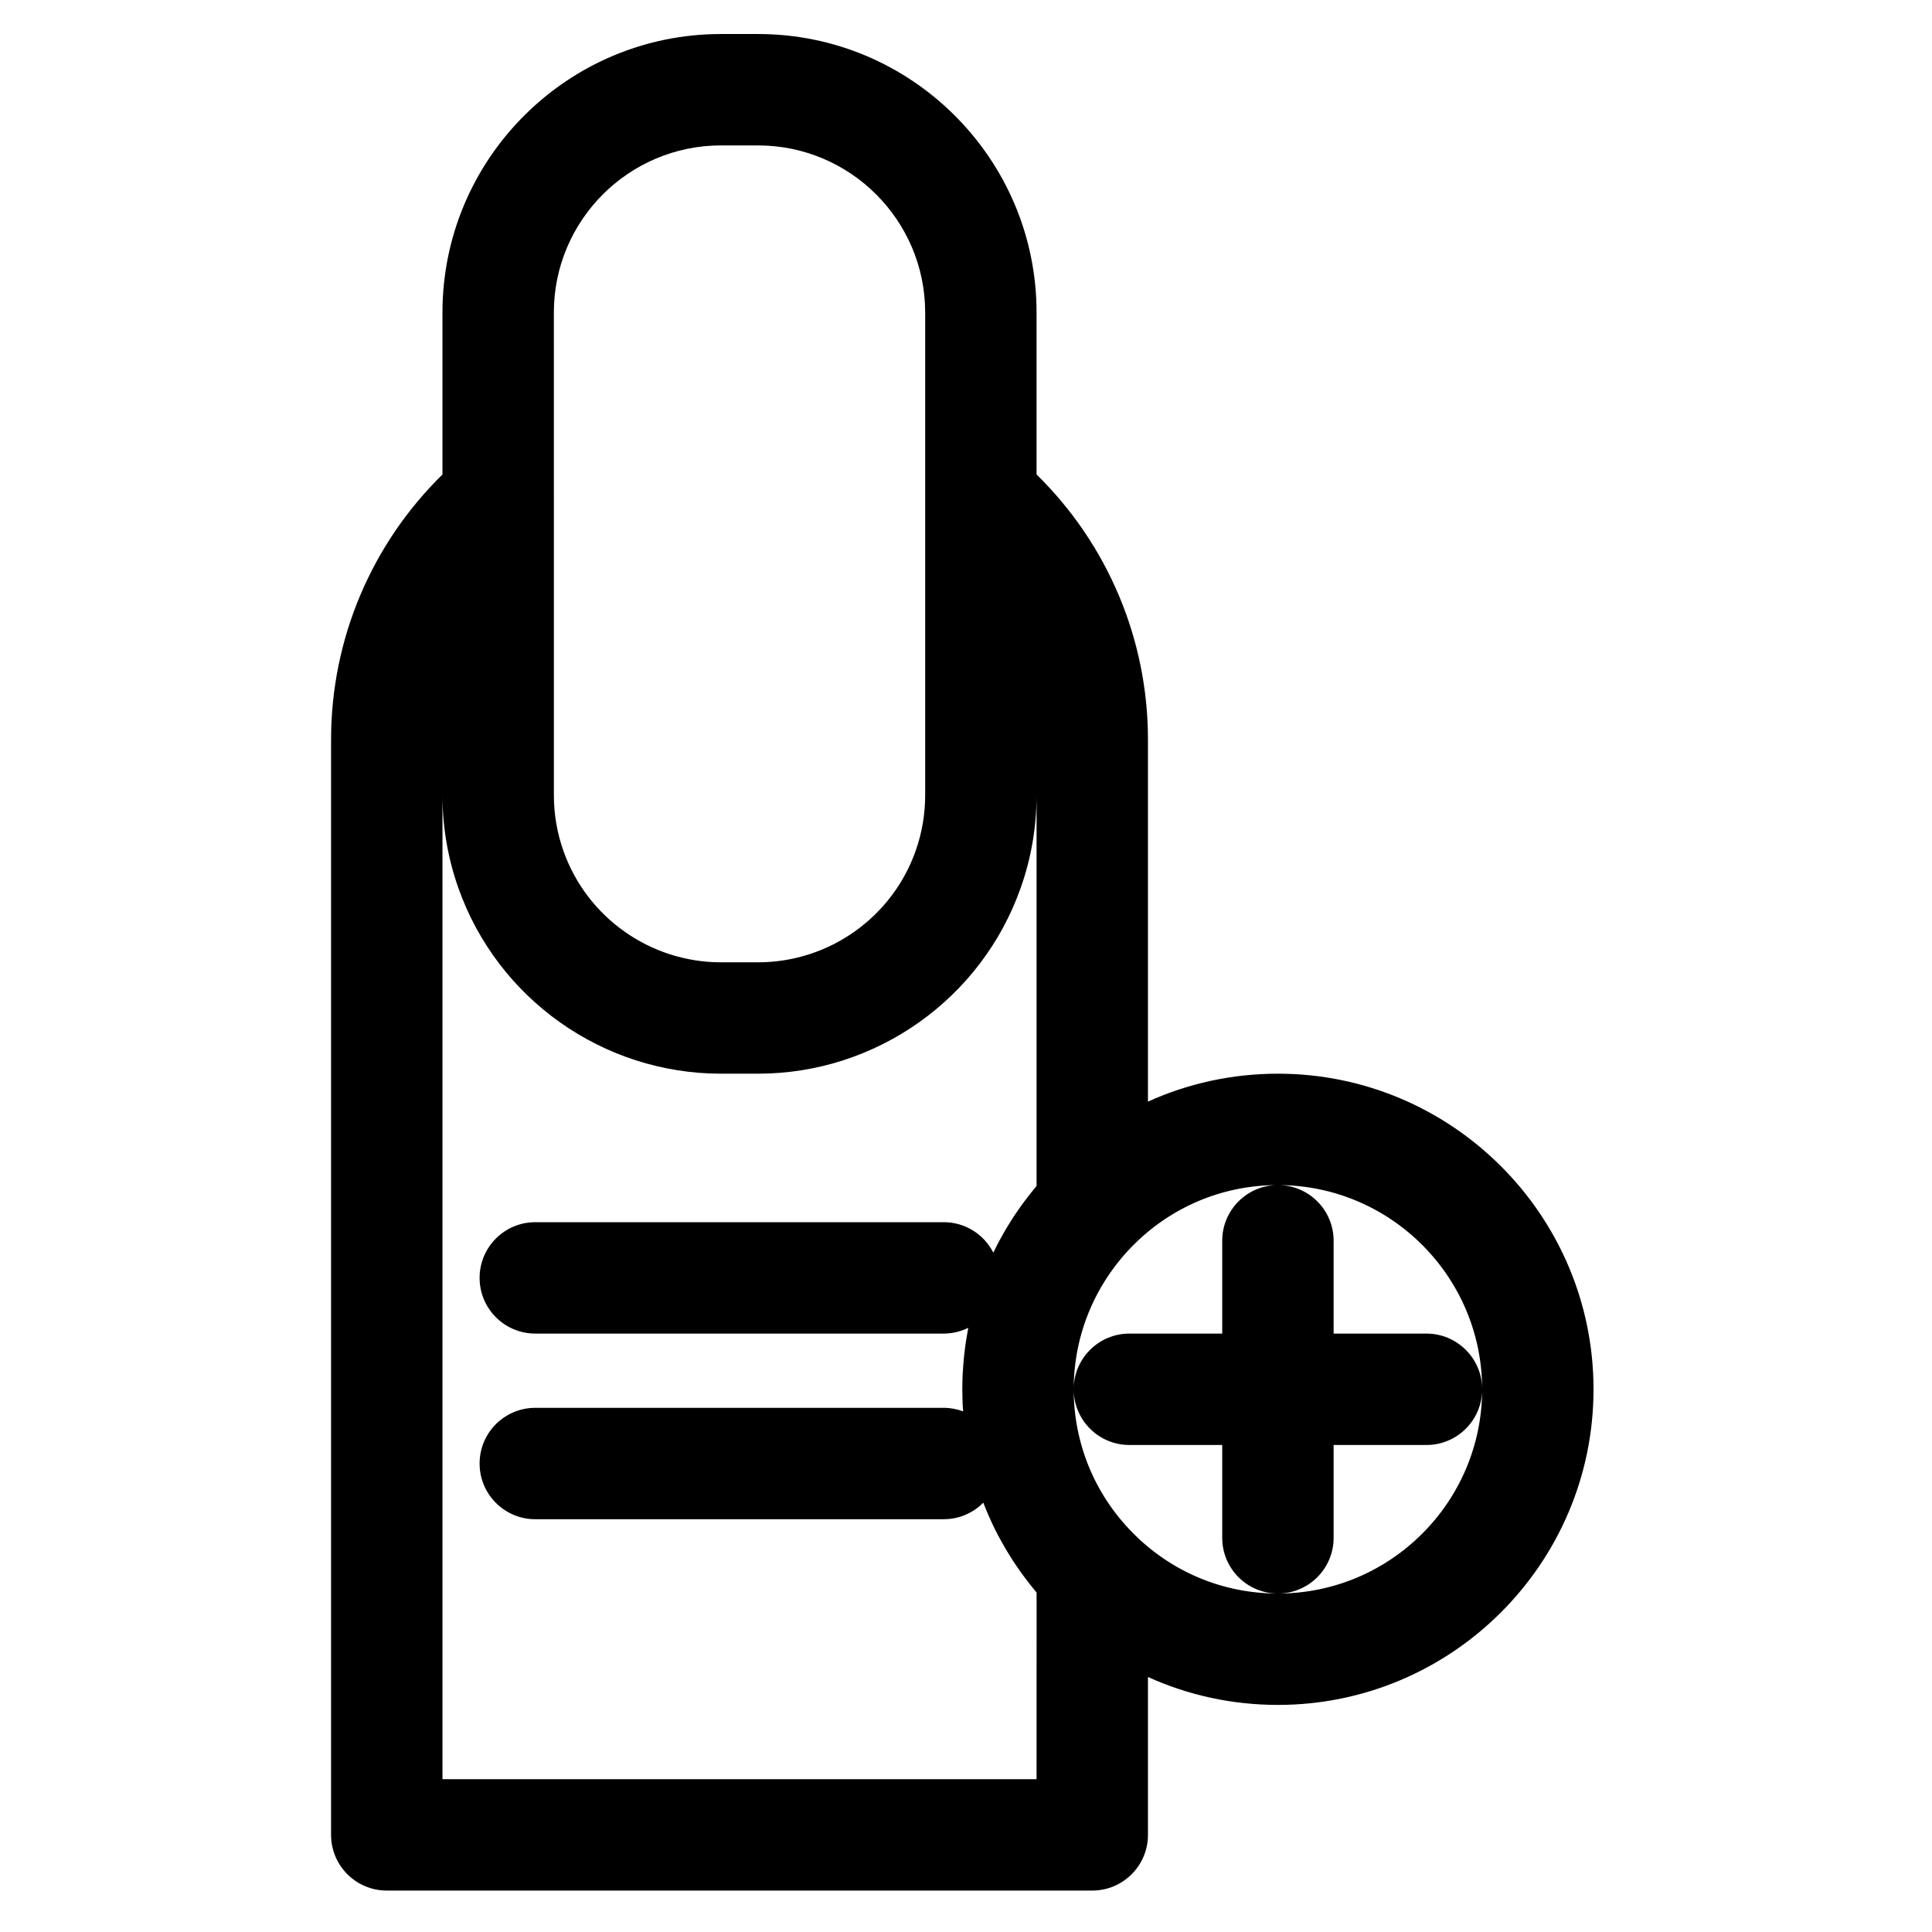
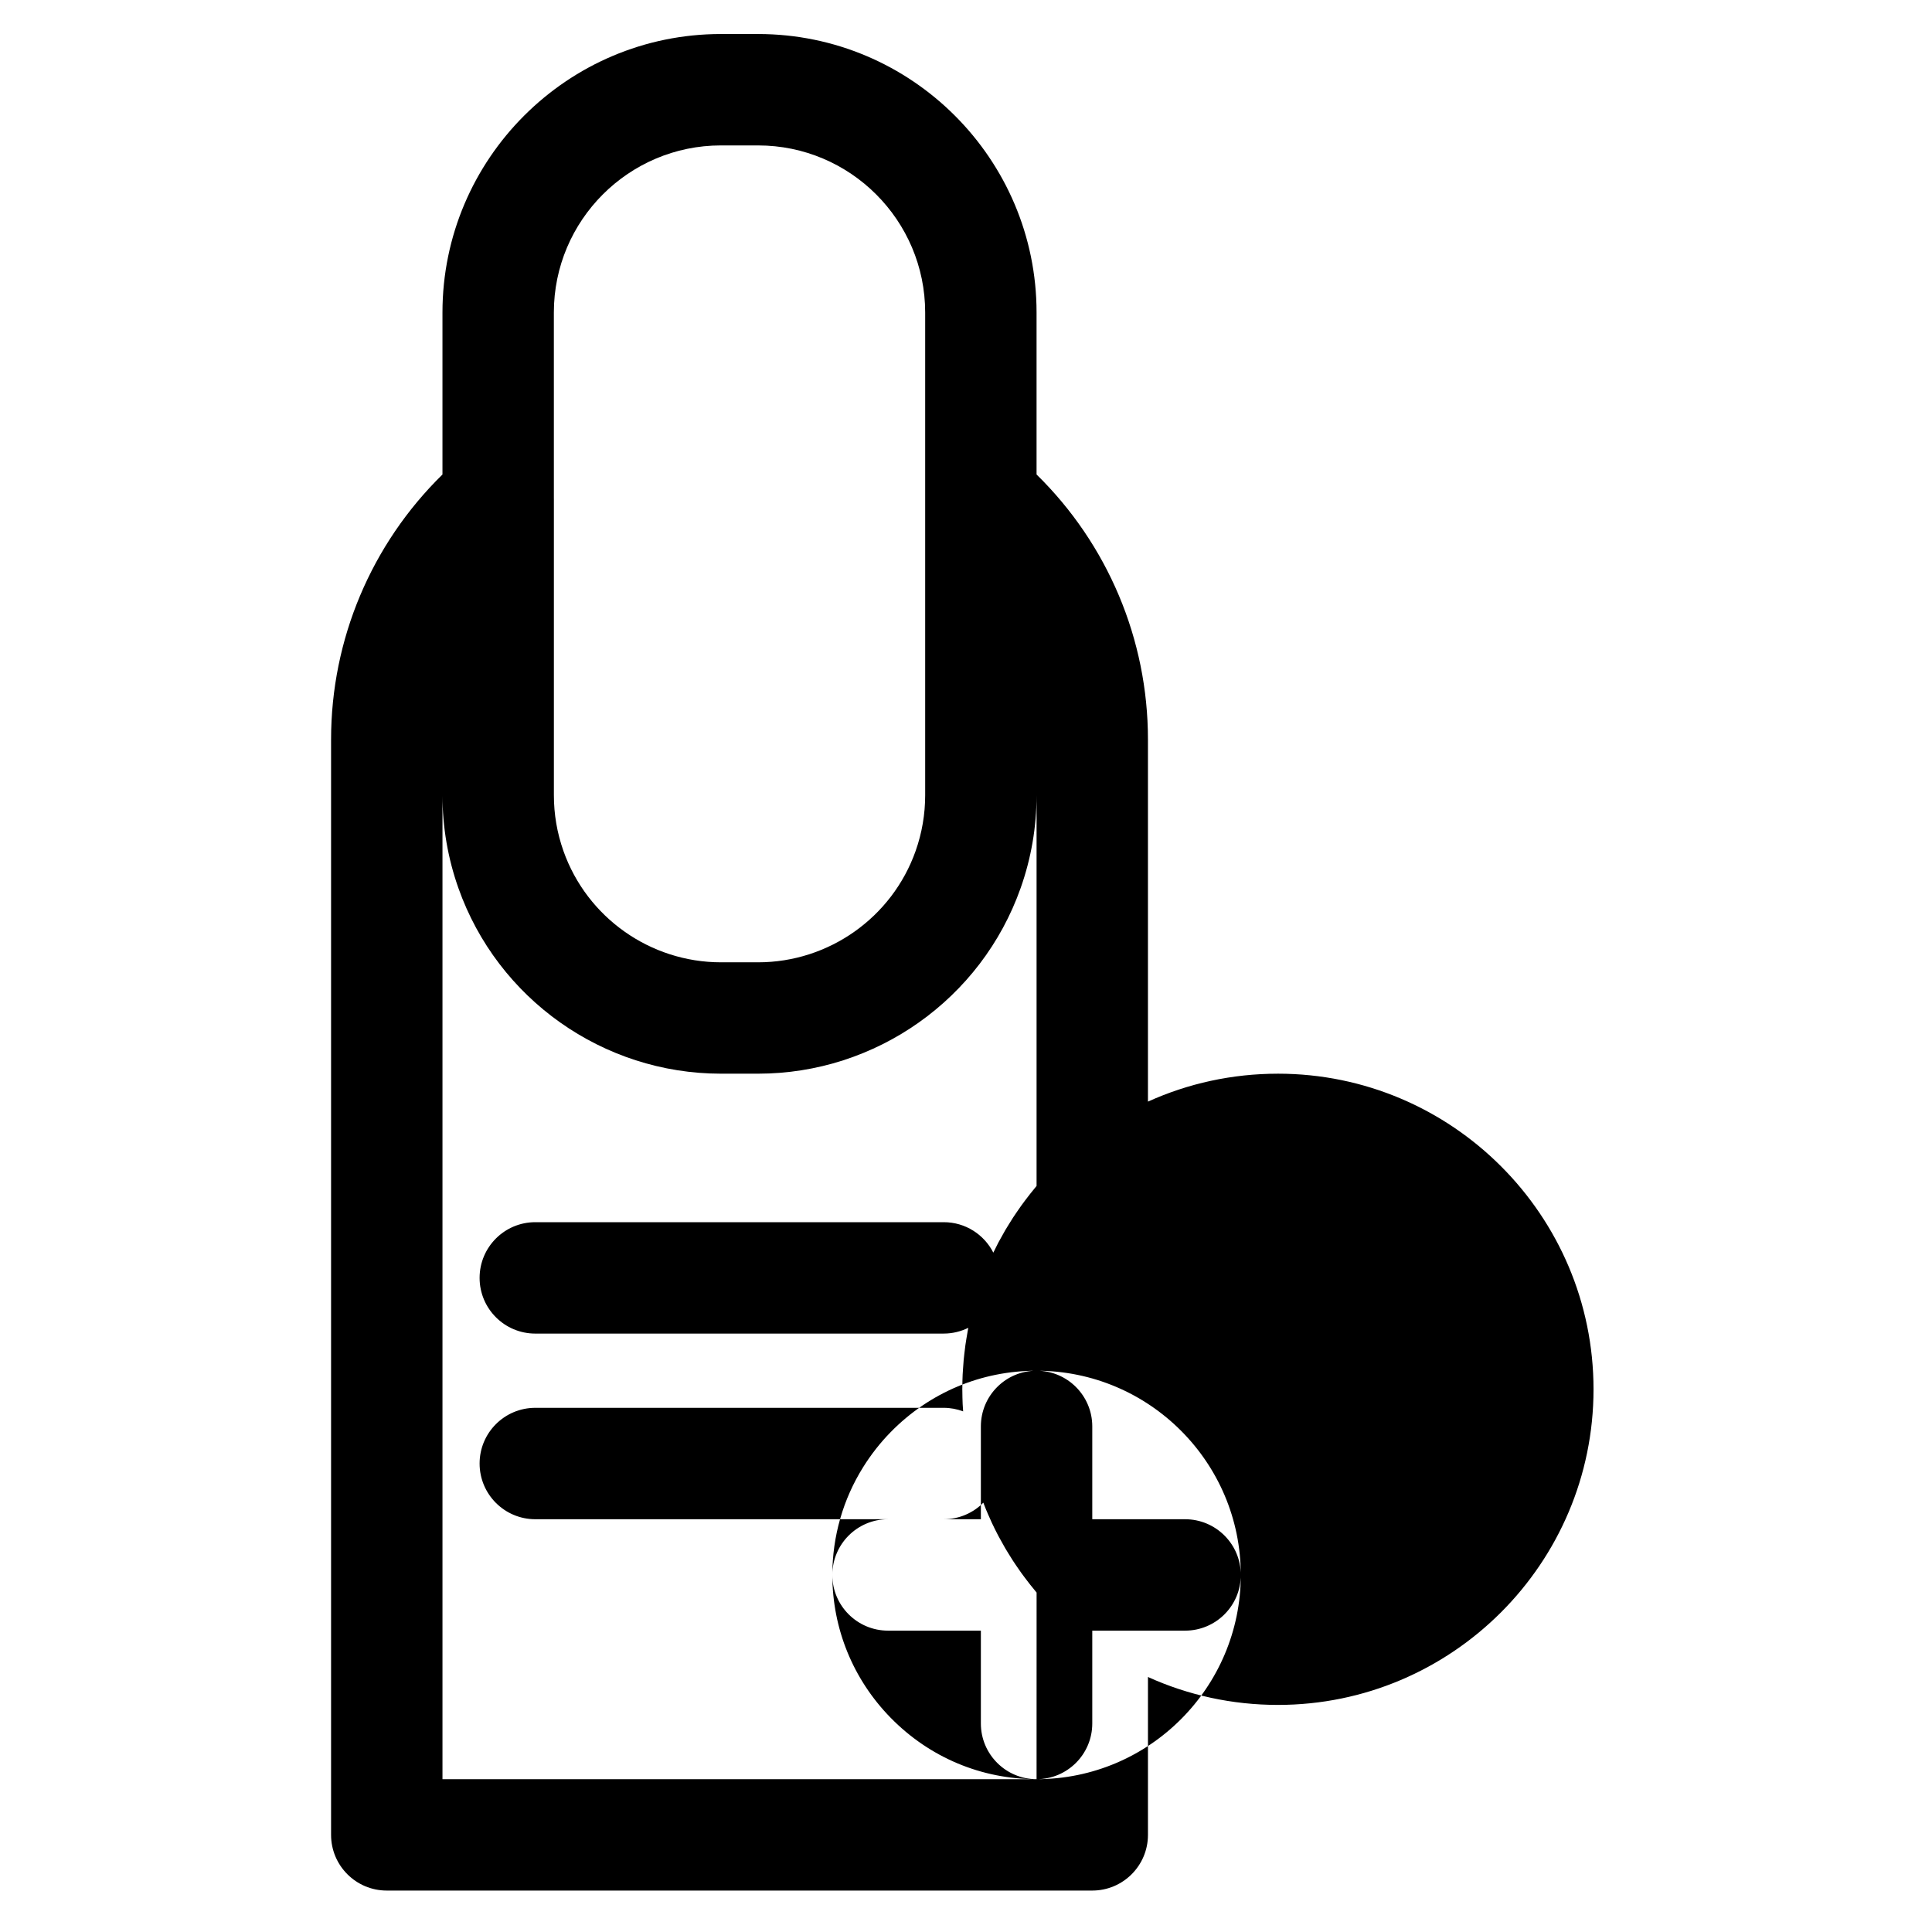
<svg xmlns="http://www.w3.org/2000/svg" fill="#000000" width="800px" height="800px" version="1.1" viewBox="144 144 512 512">
-   <path d="m482.66 428.54c-12.09 0-23.762 2.562-34.441 7.398v-95.961c0-26.551-10.684-51.77-29.52-70.234v-42.926c0-40.695-33.105-73.801-73.801-73.801h-9.84c-40.695 0-73.801 33.105-73.801 73.801v42.93c-18.836 18.465-29.52 43.684-29.52 70.23v290.28c0 8.152 6.609 14.762 14.762 14.762h186.96c8.152 0 14.762-6.609 14.762-14.762v-41.836c10.676 4.832 22.344 7.398 34.438 7.398 46.121 0 83.641-37.52 83.641-83.641 0-46.121-37.523-83.641-83.641-83.641zm-147.6-246h9.84c24.418 0 44.281 19.863 44.281 44.281v127.92c0 5.047-0.852 10.016-2.527 14.762-6.242 17.656-23.023 29.52-41.75 29.52h-9.84c-18.73 0-35.508-11.863-41.75-29.52-1.68-4.746-2.527-9.711-2.527-14.762v-78.508c0-0.02-0.004-0.035-0.004-0.055l-0.004-49.363c0-24.414 19.863-44.277 44.281-44.277zm83.641 432.96h-157.44v-260.67c0.012 8.379 1.43 16.625 4.215 24.508 10.402 29.426 38.367 49.199 69.582 49.199h9.844c31.215 0 59.18-19.773 69.582-49.203 2.801-7.914 4.219-16.191 4.219-24.598v103.55c-0.23 0.273-0.449 0.559-0.676 0.836-0.352 0.426-0.699 0.852-1.039 1.285-0.473 0.594-0.93 1.199-1.387 1.805-0.324 0.434-0.648 0.867-0.965 1.305-0.453 0.629-0.887 1.27-1.324 1.91-0.293 0.43-0.586 0.855-0.867 1.289-0.445 0.684-0.871 1.379-1.297 2.078-0.246 0.402-0.5 0.801-0.738 1.207-0.488 0.836-0.953 1.684-1.414 2.531-0.148 0.277-0.312 0.551-0.457 0.828-0.449 0.859-0.875 1.73-1.297 2.602-2.434-4.785-7.398-8.07-13.141-8.07h-108.24c-8.152 0-14.762 6.609-14.762 14.762s6.609 14.762 14.762 14.762l108.24-0.004c2.336 0 4.539-0.559 6.504-1.523-0.051 0.262-0.09 0.527-0.141 0.793-0.137 0.719-0.254 1.441-0.371 2.164-0.09 0.555-0.18 1.109-0.258 1.664-0.102 0.746-0.188 1.496-0.273 2.246-0.059 0.539-0.125 1.078-0.176 1.621-0.074 0.812-0.125 1.633-0.18 2.449-0.031 0.48-0.074 0.961-0.094 1.445-0.055 1.156-0.078 2.32-0.082 3.484 0 0.141-0.012 0.277-0.012 0.418s0.012 0.277 0.012 0.418c0.008 1.164 0.031 2.328 0.082 3.484 0.023 0.484 0.062 0.965 0.094 1.449 0.012 0.172 0.023 0.34 0.035 0.508-1.602-0.598-3.328-0.941-5.141-0.941h-108.24c-8.152 0-14.762 6.609-14.762 14.762 0 8.152 6.609 14.762 14.762 14.762l108.24-0.004c4.106 0 7.816-1.68 10.492-4.387 0.055 0.141 0.109 0.281 0.164 0.422 0.184 0.465 0.355 0.934 0.547 1.395 0.348 0.848 0.723 1.684 1.102 2.519 0.148 0.328 0.285 0.664 0.438 0.992 0.539 1.148 1.102 2.289 1.695 3.414 0.172 0.328 0.359 0.645 0.535 0.969 0.434 0.801 0.871 1.602 1.332 2.387 0.258 0.438 0.531 0.867 0.793 1.297 0.406 0.664 0.809 1.328 1.234 1.98 0.301 0.461 0.613 0.918 0.922 1.371 0.414 0.609 0.832 1.219 1.262 1.82 0.332 0.465 0.676 0.922 1.02 1.379 0.434 0.578 0.871 1.156 1.324 1.723 0.359 0.457 0.727 0.91 1.102 1.359 0.219 0.266 0.422 0.535 0.645 0.797zm63.961-49.199c-14.652 0-28.375-5.773-38.648-16.254-0.004-0.004-0.004-0.004-0.008-0.008-9.965-10.172-15.453-23.602-15.465-37.824 0.02 8.137 6.621 14.723 14.758 14.723h24.602v24.602c0 8.152 6.609 14.762 14.762 14.762s14.762-6.609 14.762-14.762v-24.602h24.602c8.152 0 14.762-6.609 14.762-14.762s-6.609-14.762-14.762-14.762h-24.602v-24.602c0-8.152-6.609-14.762-14.762-14.762s-14.762 6.609-14.762 14.762v24.602h-24.602c-8.141 0-14.738 6.59-14.758 14.723 0.008-10.227 2.863-20.039 8.164-28.527 2.07-3.316 4.5-6.438 7.301-9.293 10.27-10.484 24-16.258 38.656-16.258 29.844 0 54.121 24.277 54.121 54.121-0.004 29.84-24.281 54.121-54.121 54.121z" />
+   <path d="m482.66 428.54c-12.09 0-23.762 2.562-34.441 7.398v-95.961c0-26.551-10.684-51.77-29.52-70.234v-42.926c0-40.695-33.105-73.801-73.801-73.801h-9.84c-40.695 0-73.801 33.105-73.801 73.801v42.93c-18.836 18.465-29.52 43.684-29.52 70.23v290.28c0 8.152 6.609 14.762 14.762 14.762h186.96c8.152 0 14.762-6.609 14.762-14.762v-41.836c10.676 4.832 22.344 7.398 34.438 7.398 46.121 0 83.641-37.52 83.641-83.641 0-46.121-37.523-83.641-83.641-83.641zm-147.6-246h9.84c24.418 0 44.281 19.863 44.281 44.281v127.92c0 5.047-0.852 10.016-2.527 14.762-6.242 17.656-23.023 29.52-41.75 29.52h-9.84c-18.73 0-35.508-11.863-41.75-29.52-1.68-4.746-2.527-9.711-2.527-14.762v-78.508c0-0.02-0.004-0.035-0.004-0.055l-0.004-49.363c0-24.414 19.863-44.277 44.281-44.277zm83.641 432.96h-157.44v-260.67c0.012 8.379 1.43 16.625 4.215 24.508 10.402 29.426 38.367 49.199 69.582 49.199h9.844c31.215 0 59.18-19.773 69.582-49.203 2.801-7.914 4.219-16.191 4.219-24.598v103.55c-0.23 0.273-0.449 0.559-0.676 0.836-0.352 0.426-0.699 0.852-1.039 1.285-0.473 0.594-0.93 1.199-1.387 1.805-0.324 0.434-0.648 0.867-0.965 1.305-0.453 0.629-0.887 1.27-1.324 1.91-0.293 0.43-0.586 0.855-0.867 1.289-0.445 0.684-0.871 1.379-1.297 2.078-0.246 0.402-0.5 0.801-0.738 1.207-0.488 0.836-0.953 1.684-1.414 2.531-0.148 0.277-0.312 0.551-0.457 0.828-0.449 0.859-0.875 1.73-1.297 2.602-2.434-4.785-7.398-8.07-13.141-8.07h-108.24c-8.152 0-14.762 6.609-14.762 14.762s6.609 14.762 14.762 14.762l108.24-0.004c2.336 0 4.539-0.559 6.504-1.523-0.051 0.262-0.09 0.527-0.141 0.793-0.137 0.719-0.254 1.441-0.371 2.164-0.09 0.555-0.18 1.109-0.258 1.664-0.102 0.746-0.188 1.496-0.273 2.246-0.059 0.539-0.125 1.078-0.176 1.621-0.074 0.812-0.125 1.633-0.18 2.449-0.031 0.48-0.074 0.961-0.094 1.445-0.055 1.156-0.078 2.32-0.082 3.484 0 0.141-0.012 0.277-0.012 0.418s0.012 0.277 0.012 0.418c0.008 1.164 0.031 2.328 0.082 3.484 0.023 0.484 0.062 0.965 0.094 1.449 0.012 0.172 0.023 0.34 0.035 0.508-1.602-0.598-3.328-0.941-5.141-0.941h-108.24c-8.152 0-14.762 6.609-14.762 14.762 0 8.152 6.609 14.762 14.762 14.762l108.24-0.004c4.106 0 7.816-1.68 10.492-4.387 0.055 0.141 0.109 0.281 0.164 0.422 0.184 0.465 0.355 0.934 0.547 1.395 0.348 0.848 0.723 1.684 1.102 2.519 0.148 0.328 0.285 0.664 0.438 0.992 0.539 1.148 1.102 2.289 1.695 3.414 0.172 0.328 0.359 0.645 0.535 0.969 0.434 0.801 0.871 1.602 1.332 2.387 0.258 0.438 0.531 0.867 0.793 1.297 0.406 0.664 0.809 1.328 1.234 1.98 0.301 0.461 0.613 0.918 0.922 1.371 0.414 0.609 0.832 1.219 1.262 1.82 0.332 0.465 0.676 0.922 1.02 1.379 0.434 0.578 0.871 1.156 1.324 1.723 0.359 0.457 0.727 0.91 1.102 1.359 0.219 0.266 0.422 0.535 0.645 0.797zc-14.652 0-28.375-5.773-38.648-16.254-0.004-0.004-0.004-0.004-0.008-0.008-9.965-10.172-15.453-23.602-15.465-37.824 0.02 8.137 6.621 14.723 14.758 14.723h24.602v24.602c0 8.152 6.609 14.762 14.762 14.762s14.762-6.609 14.762-14.762v-24.602h24.602c8.152 0 14.762-6.609 14.762-14.762s-6.609-14.762-14.762-14.762h-24.602v-24.602c0-8.152-6.609-14.762-14.762-14.762s-14.762 6.609-14.762 14.762v24.602h-24.602c-8.141 0-14.738 6.59-14.758 14.723 0.008-10.227 2.863-20.039 8.164-28.527 2.07-3.316 4.5-6.438 7.301-9.293 10.27-10.484 24-16.258 38.656-16.258 29.844 0 54.121 24.277 54.121 54.121-0.004 29.84-24.281 54.121-54.121 54.121z" />
</svg>